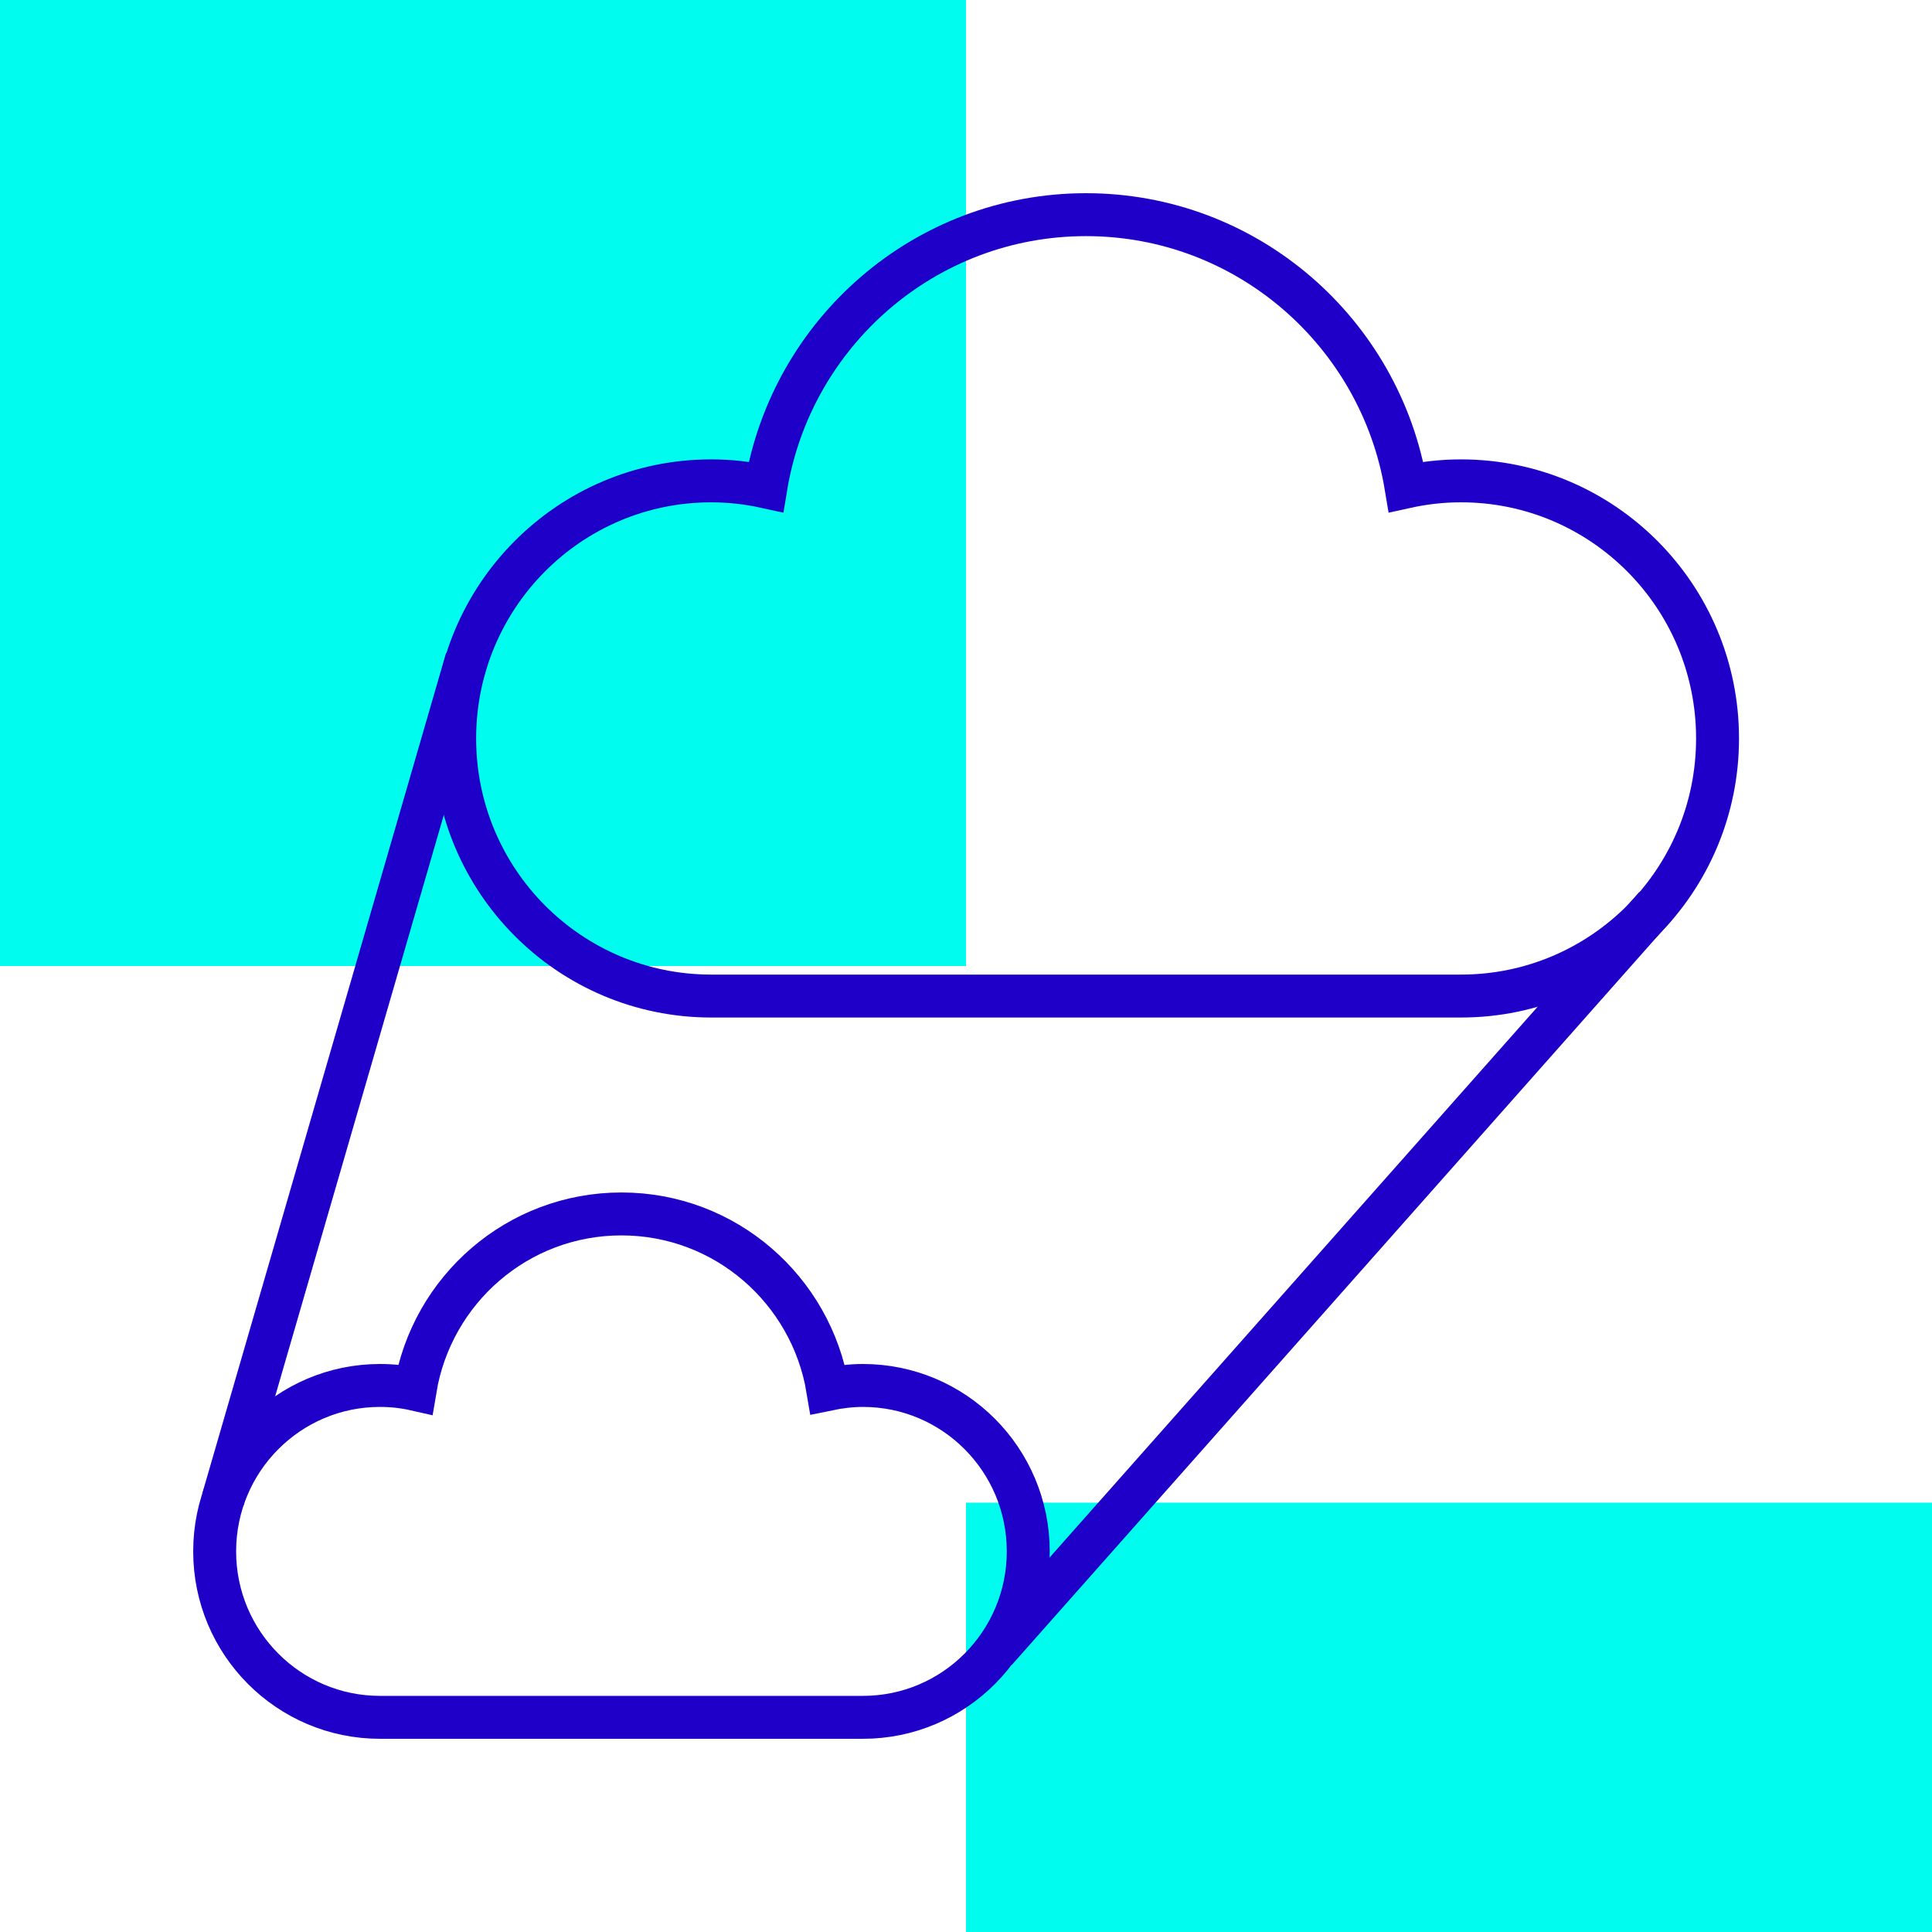
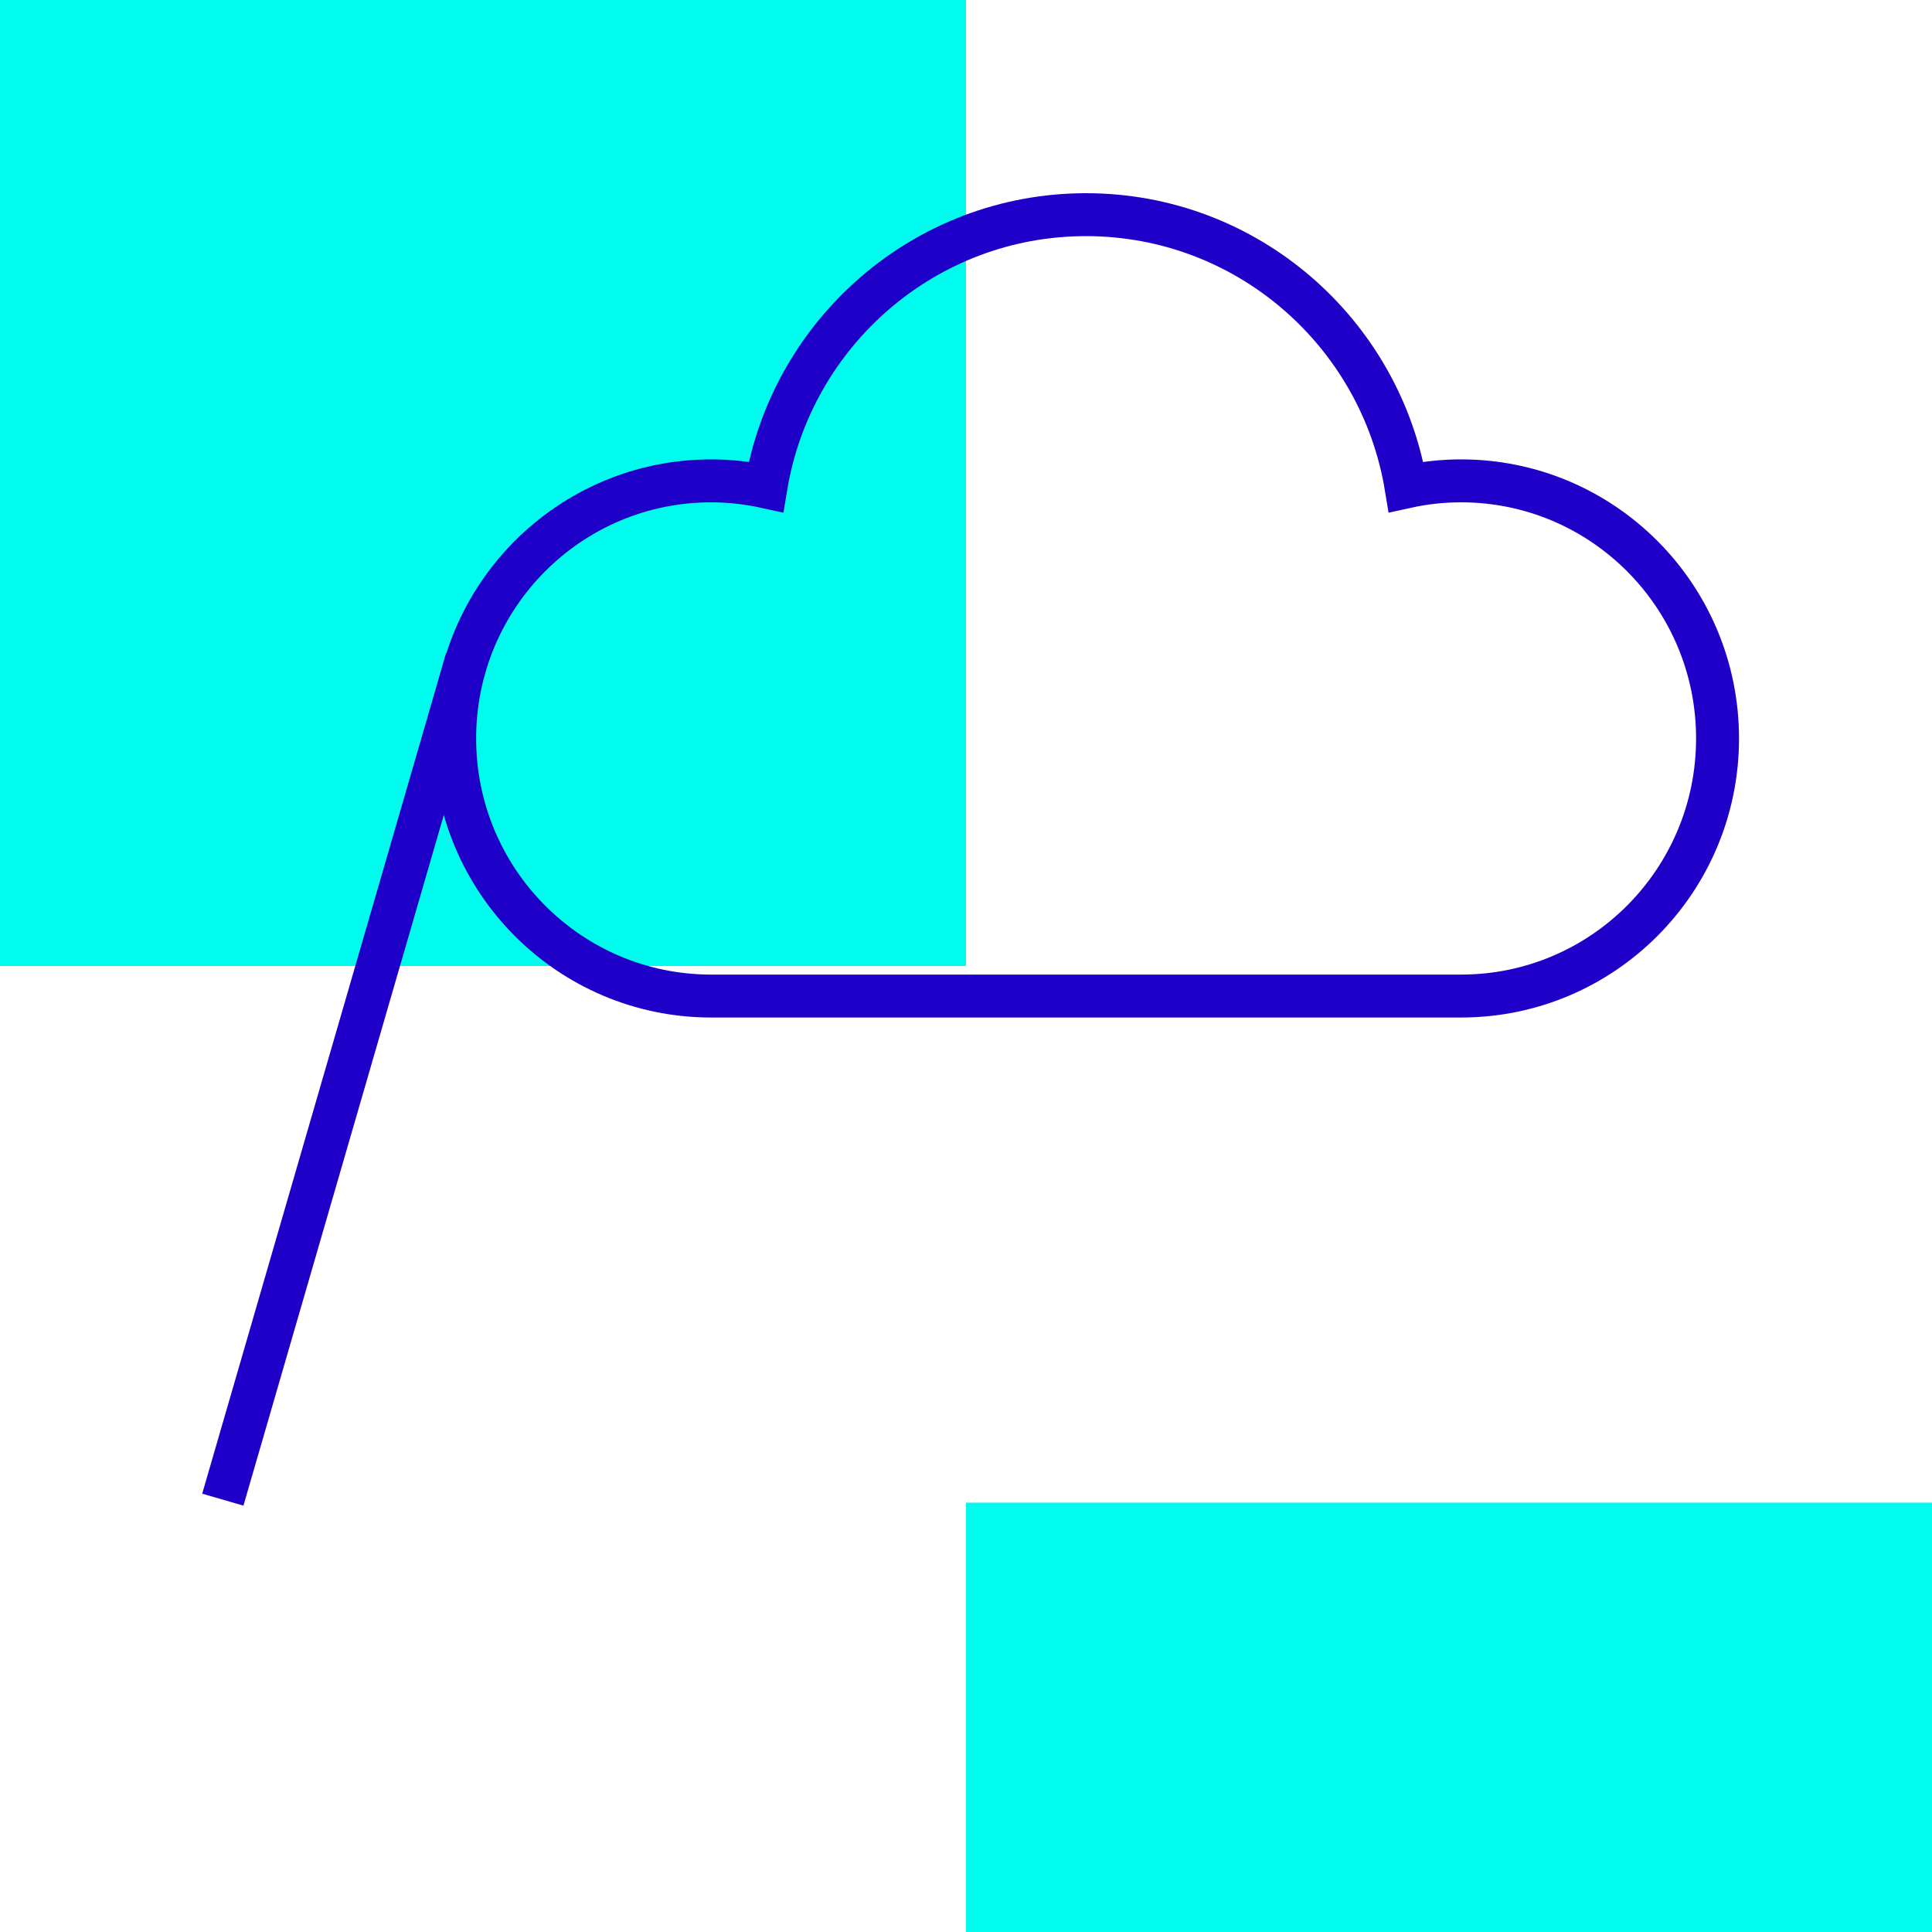
<svg xmlns="http://www.w3.org/2000/svg" viewBox="0 0 90 90">
  <defs>
    <style>.d{fill:none;stroke:#1f00c9;stroke-miterlimit:10;stroke-width:2px;}.e{fill:#00fcee;}</style>
  </defs>
  <g id="a" />
  <g id="b">
    <g id="c">
      <g>
        <rect class="e" width="45" height="45" />
        <rect class="e" x="45" y="70" width="45" height="20" />
        <path class="d" d="M68.05,22.4c-.88,0-1.73,.1-2.55,.28-1.19-7.19-7.41-12.68-14.91-12.68s-13.72,5.49-14.91,12.68c-.82-.18-1.67-.28-2.55-.28-6.6,0-11.95,5.37-11.95,12s5.35,12,11.95,12h34.93c6.6,0,11.95-5.37,11.95-12s-5.35-12-11.95-12Z" />
-         <path class="d" d="M40.2,64.54c-.56,0-1.11,.07-1.64,.18-.77-4.63-4.77-8.17-9.61-8.17s-8.84,3.53-9.61,8.17c-.53-.12-1.08-.18-1.64-.18-4.25,0-7.7,3.46-7.7,7.73s3.45,7.73,7.7,7.73h22.5c4.25,0,7.7-3.46,7.7-7.73s-3.45-7.73-7.7-7.73Z" />
        <line class="d" x1="10.38" y1="69.86" x2="21.74" y2="30.7" />
-         <line class="d" x1="46.39" y1="76.89" x2="77.11" y2="42.22" />
      </g>
    </g>
  </g>
</svg>